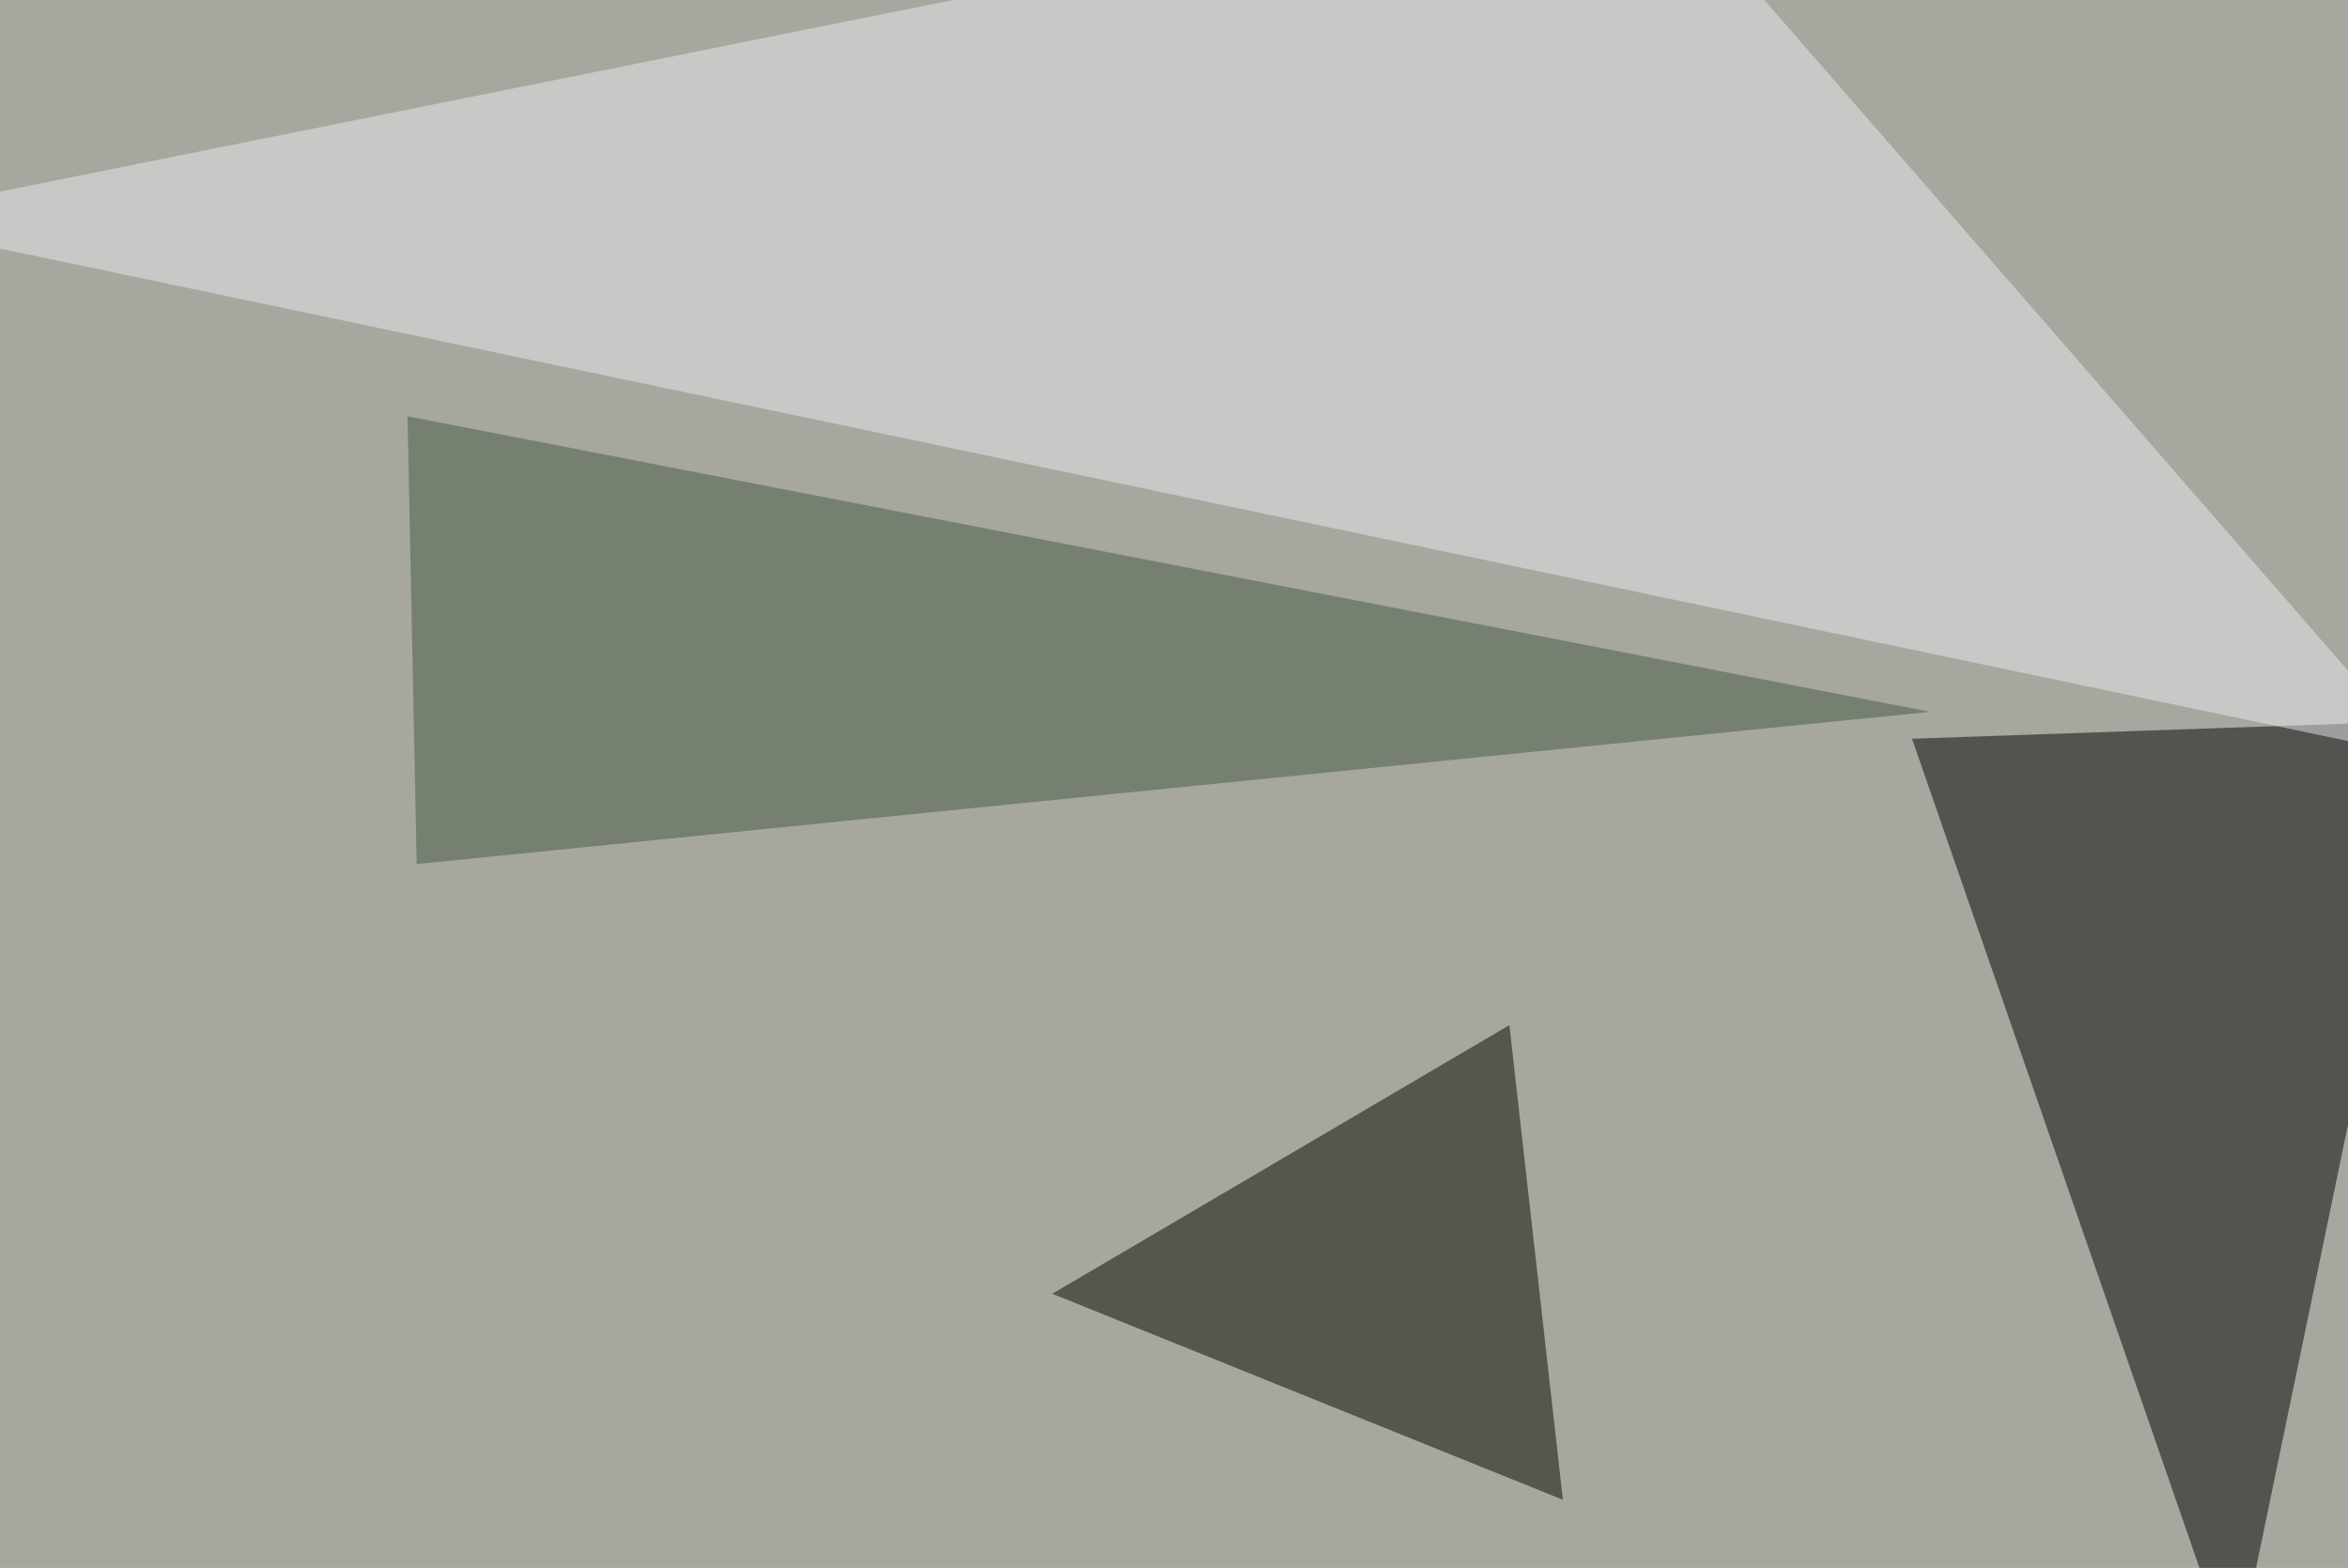
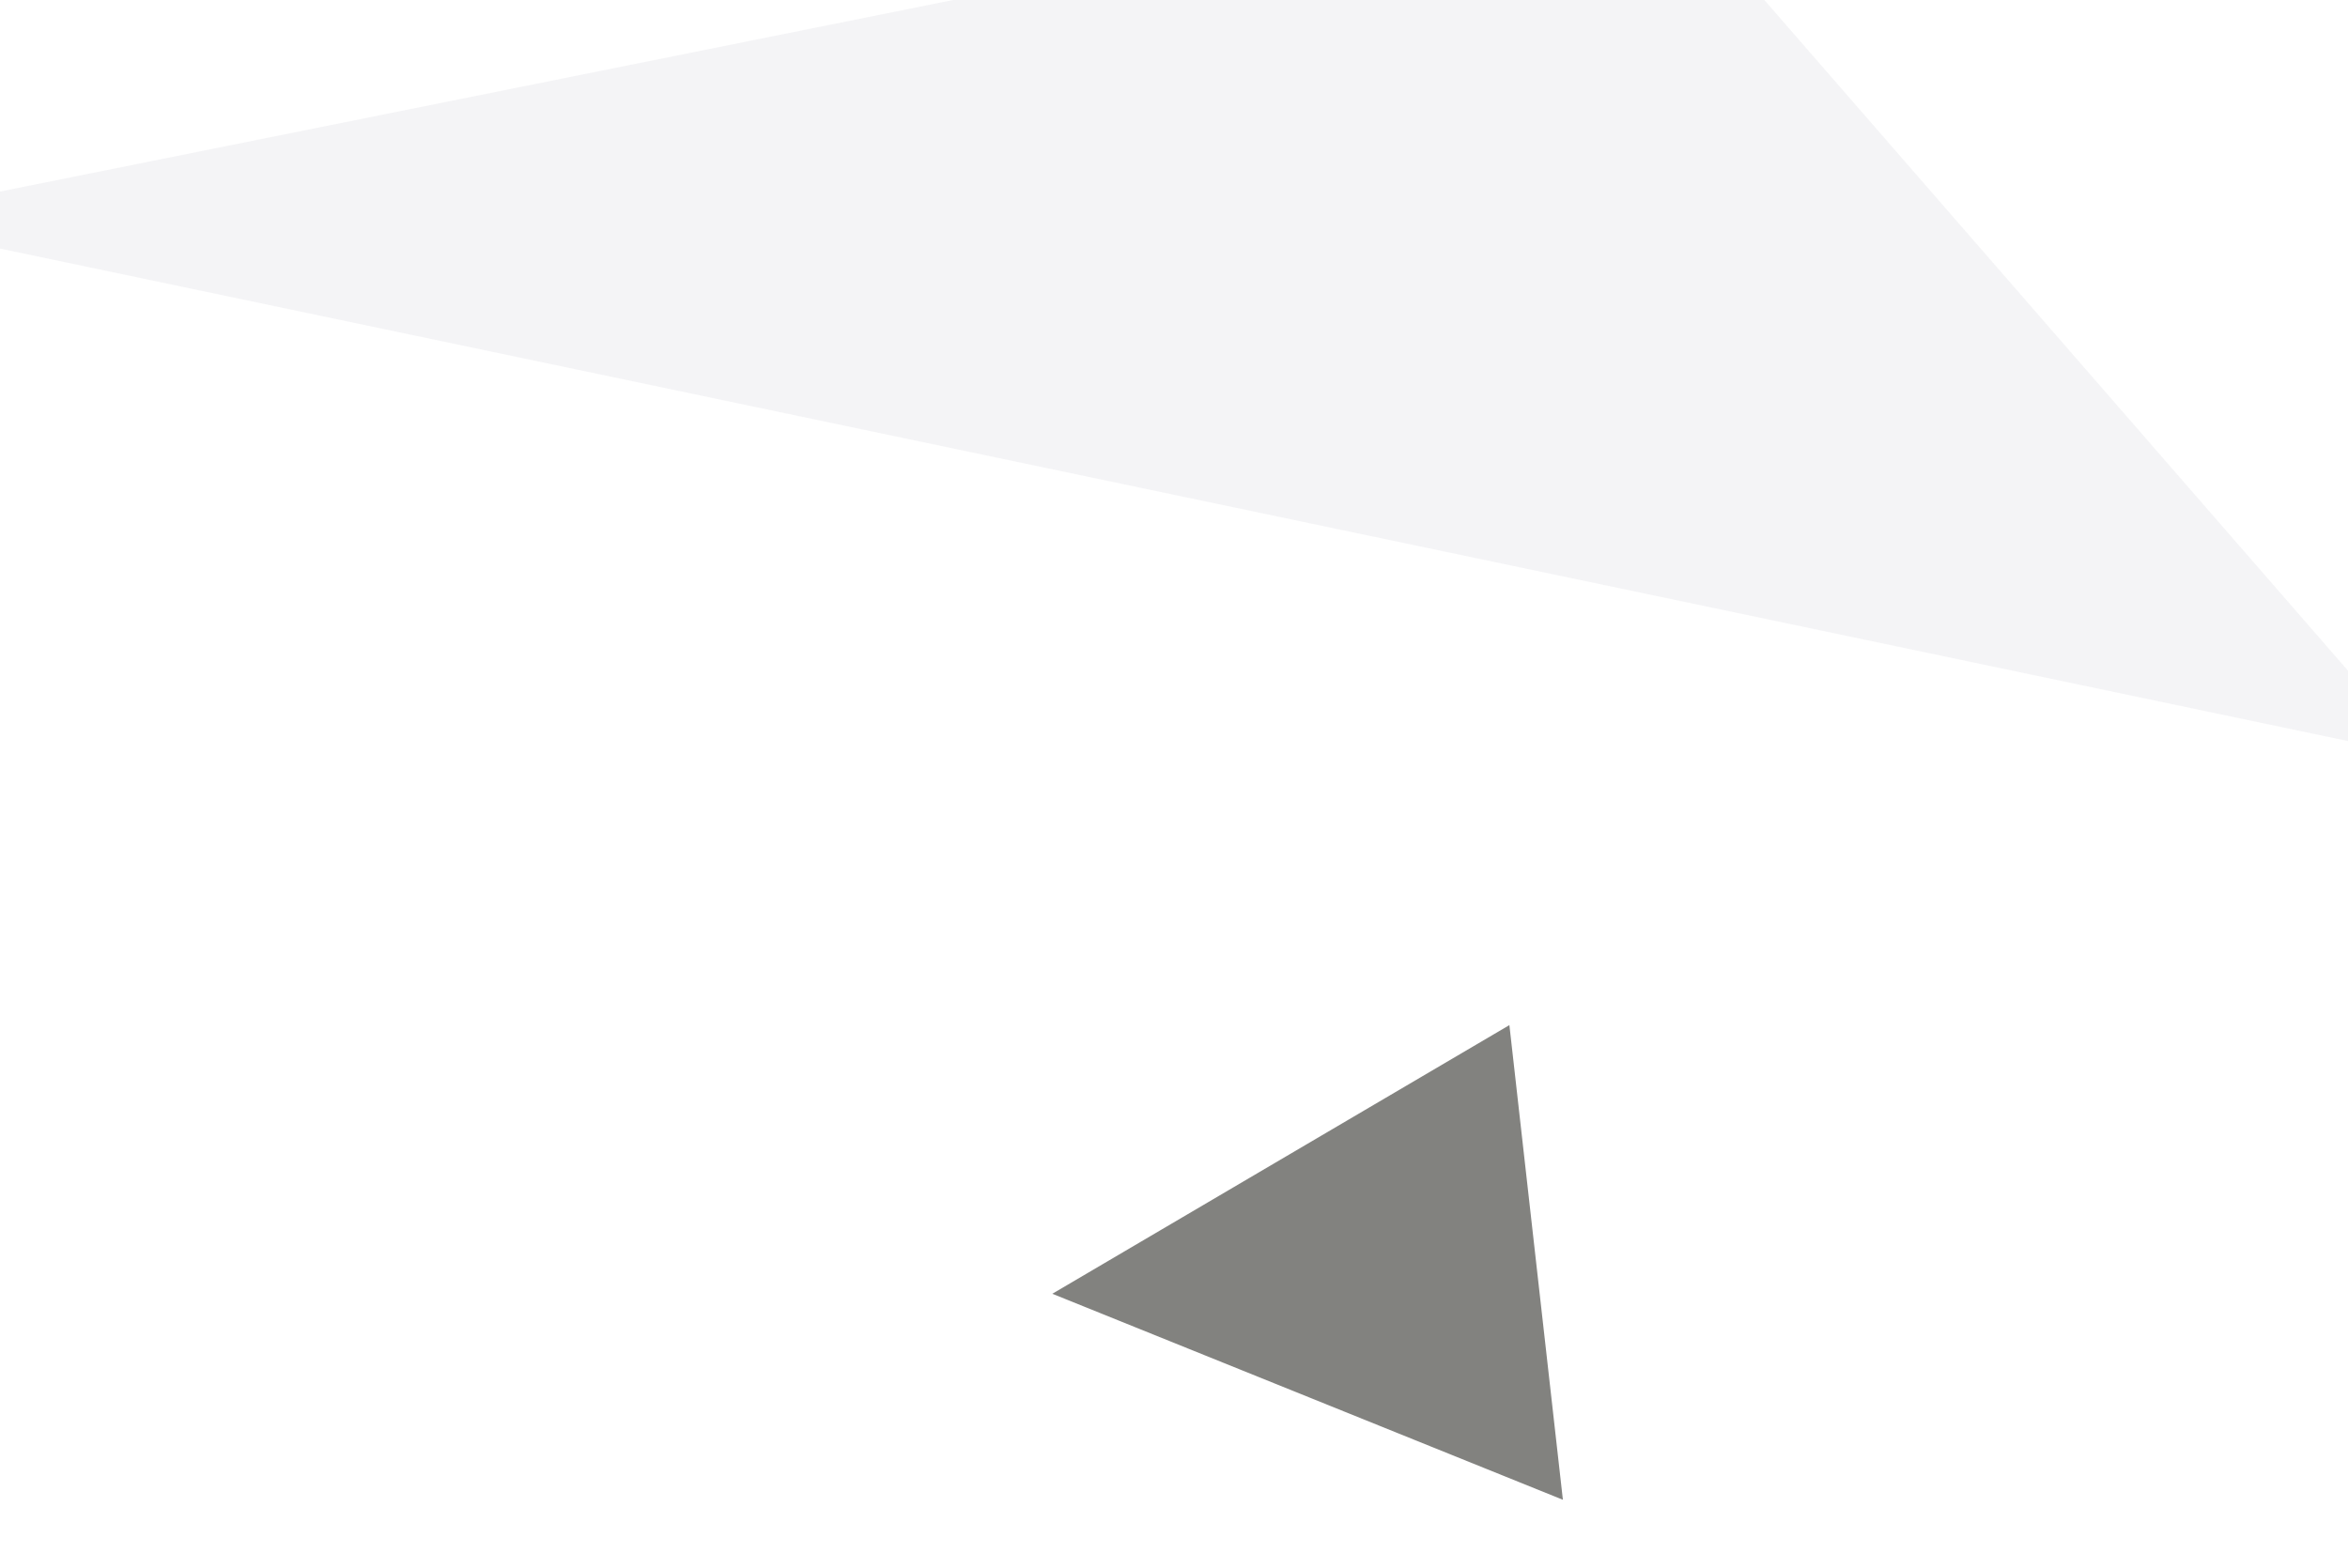
<svg xmlns="http://www.w3.org/2000/svg" width="768" height="513">
  <filter id="a">
    <feGaussianBlur stdDeviation="55" />
  </filter>
-   <rect width="100%" height="100%" fill="#a6a79f" />
  <g filter="url(#a)">
    <g fill-opacity=".5">
-       <path d="M795.4 235.8l-170 5.9L731 546.4z" />
      <path fill="#eaeaee" d="M-45.4 71.8l837.9 175.8-254.9-293z" />
      <path fill="#060700" d="M344.2 423.3l167 67.4-17.5-155.3z" />
-       <path fill="#465a42" d="M133.3 136.2l498 96.7-495 49.8z" />
    </g>
  </g>
</svg>